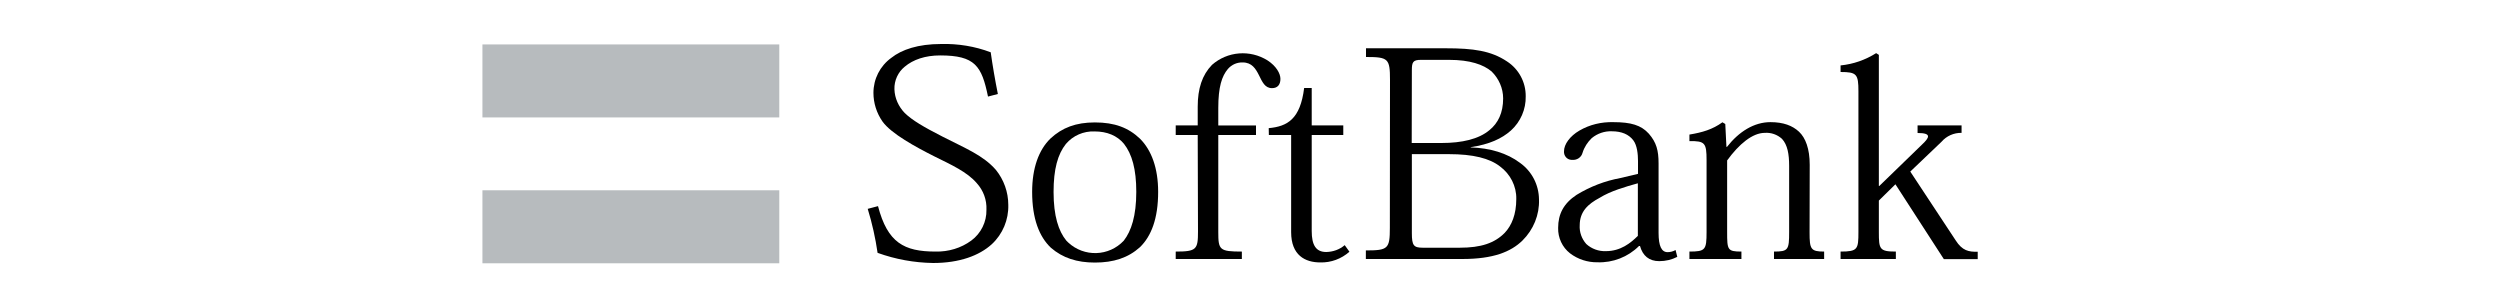
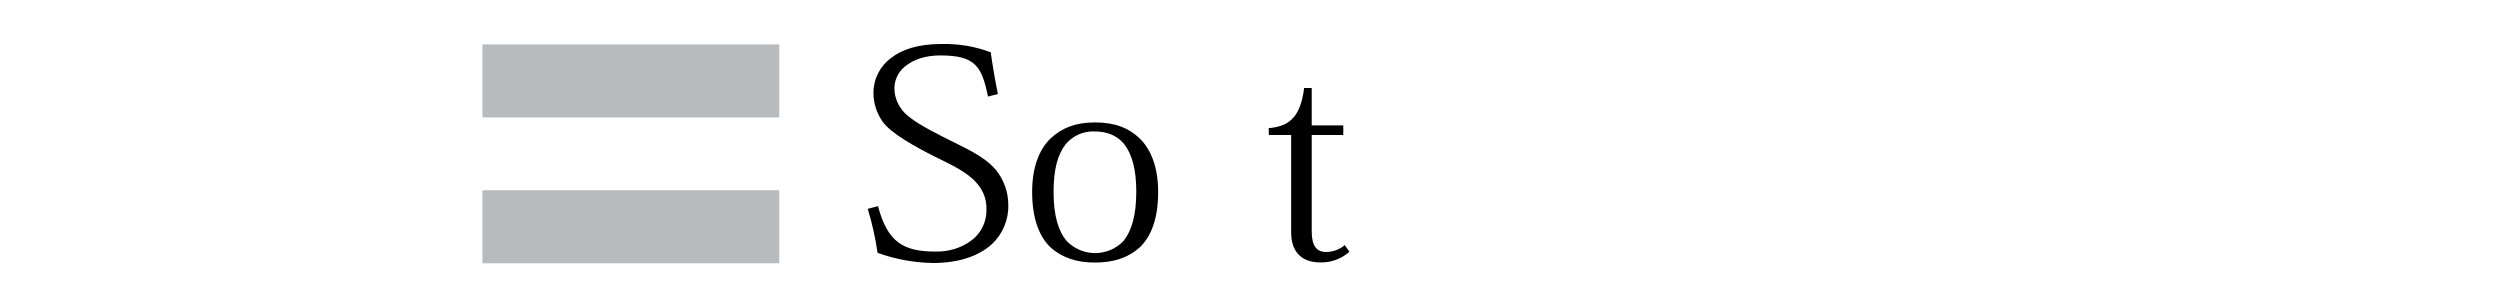
<svg xmlns="http://www.w3.org/2000/svg" version="1.1" id="レイヤー_1" x="0px" y="0px" viewBox="0 0 175 21.33" style="enable-background:new 0 0 175 21.33;" xml:space="preserve">
  <style type="text/css">
	.st0{fill:#B7BBBE;}
</style>
  <g>
    <rect x="33.77" y="3.11" class="st0" width="20.78" height="5.11" />
    <rect x="33.77" y="13.32" class="st0" width="20.78" height="5.11" />
  </g>
  <g>
    <path d="M69.16,6.76c-0.44-2.14-0.9-2.88-3.35-2.88c-1.04,0-1.89,0.29-2.48,0.79c-0.47,0.38-0.74,0.97-0.72,1.58   c0.02,0.63,0.29,1.21,0.72,1.66c0.54,0.52,1.33,0.98,2.64,1.65c1.62,0.83,2.85,1.31,3.74,2.33c0.56,0.69,0.87,1.56,0.87,2.45   c0.03,1.04-0.39,2.05-1.16,2.76c-0.87,0.79-2.25,1.31-4.1,1.31c-1.33-0.02-2.64-0.26-3.89-0.71c-0.15-1.04-0.38-2.07-0.69-3.08   l0.72-0.19c0.67,2.56,1.82,3.18,4.03,3.18c0.9,0.02,1.78-0.24,2.5-0.77c0.68-0.5,1.08-1.31,1.06-2.16   c0.03-0.68-0.21-1.34-0.67-1.85c-0.67-0.79-1.78-1.29-2.99-1.89c-1.27-0.64-3.01-1.58-3.62-2.44c-0.41-0.59-0.63-1.29-0.63-2   c0-0.97,0.46-1.88,1.25-2.45c0.73-0.58,1.88-0.97,3.49-0.97c1.18-0.03,2.36,0.16,3.47,0.58c0.12,0.86,0.31,1.98,0.5,2.92   L69.16,6.76z" />
    <path d="M73.75,13.44c0-1.6,0.29-2.64,0.86-3.36c0.5-0.59,1.24-0.91,2.01-0.88c0.87,0,1.58,0.29,2.06,0.87   c0.56,0.72,0.86,1.77,0.86,3.36c0,1.68-0.35,2.74-0.87,3.41c-1.04,1.12-2.79,1.17-3.9,0.13c-0.04-0.04-0.09-0.08-0.13-0.13   C74.1,16.18,73.75,15.12,73.75,13.44z M72.25,13.43c0,1.89,0.5,3.14,1.31,3.91c0.83,0.72,1.83,1.04,3.08,1.04   c1.31,0,2.33-0.33,3.16-1.08c0.79-0.77,1.27-2,1.27-3.87c0-1.65-0.46-2.91-1.27-3.72c-0.81-0.77-1.77-1.14-3.16-1.14   c-1.33,0-2.29,0.37-3.1,1.12C72.71,10.49,72.25,11.77,72.25,13.43z" />
-     <path d="M83.84,9.45H82.3V8.78h1.54V7.47c0-1.27,0.31-2.22,1-2.93c1.08-0.95,2.66-1.08,3.89-0.31c0.6,0.39,0.9,0.91,0.9,1.29   c0,0.42-0.21,0.65-0.59,0.65c-0.5,0-0.68-0.44-0.91-0.9s-0.5-0.9-1.14-0.9c-0.4-0.01-0.77,0.15-1.04,0.46   c-0.42,0.5-0.67,1.25-0.67,2.73v1.22h2.64v0.67h-2.64v6.79c0,1.25,0.08,1.37,1.65,1.37v0.52h-4.63v-0.52   c1.46,0,1.56-0.15,1.56-1.41L83.84,9.45L83.84,9.45z" />
    <path d="M88.81,8.97c1.31-0.12,2.21-0.63,2.48-2.81h0.53v2.62h2.21v0.67h-2.21v6.72c0,0.98,0.29,1.47,1.02,1.47   c0.47-0.01,0.93-0.17,1.29-0.48l0.33,0.46c-0.56,0.5-1.29,0.77-2.04,0.75c-1.06,0-2.04-0.5-2.04-2.12v-6.8h-1.56L88.81,8.97z" />
-     <path d="M98.83,4.91c0-0.56,0.08-0.72,0.63-0.72h1.98c1.46,0,2.4,0.33,2.97,0.81c0.51,0.5,0.81,1.18,0.81,1.89   c0,1-0.35,1.73-0.96,2.22c-0.75,0.63-1.92,0.9-3.36,0.9h-2.08L98.83,4.91z M97.29,15.95c0,1.47-0.13,1.58-1.68,1.58v0.6h6.76   c2.16,0,3.39-0.5,4.2-1.29c0.77-0.76,1.2-1.8,1.16-2.88c-0.01-1.02-0.5-1.97-1.33-2.56c-0.9-0.68-2.1-1.04-3.45-1.08v-0.02   c1.31-0.19,2.18-0.6,2.81-1.16c0.68-0.61,1.06-1.49,1.04-2.4c0.01-0.99-0.49-1.91-1.31-2.44c-1.12-0.75-2.37-0.92-4.28-0.92h-5.59   v0.61c1.56,0,1.68,0.11,1.68,1.6L97.29,15.95z M98.83,10.79h2.59c1.7,0,2.85,0.29,3.58,0.86c0.72,0.53,1.16,1.38,1.14,2.28   c0,1.08-0.32,1.85-0.81,2.37c-0.71,0.72-1.66,1.04-3.14,1.04H99.6c-0.64,0-0.77-0.15-0.77-1.02L98.83,10.79L98.83,10.79z" />
-     <path d="M114.66,16.5c-0.52,0.52-1.22,1.08-2.25,1.08c-0.5,0.02-1-0.16-1.37-0.5c-0.32-0.36-0.49-0.83-0.46-1.31   c0-0.96,0.58-1.49,1.39-1.92c0.77-0.48,1.79-0.77,2.68-1.02V16.5z M116.1,11.44c0-0.91-0.15-1.47-0.68-2.08   c-0.54-0.6-1.25-0.81-2.49-0.81c-0.83-0.02-1.65,0.17-2.37,0.59c-0.67,0.39-1.08,0.96-1.08,1.45c-0.02,0.31,0.2,0.58,0.51,0.6   c0.02,0,0.05,0,0.07,0c0.33,0.03,0.64-0.18,0.72-0.5c0.12-0.39,0.35-0.74,0.64-1.02c0.4-0.33,0.9-0.5,1.41-0.48   c0.68,0,1.18,0.21,1.5,0.63c0.27,0.35,0.33,0.98,0.33,1.45v0.9l-1.22,0.29c-1.09,0.2-2.13,0.6-3.08,1.18   c-0.91,0.6-1.29,1.35-1.29,2.31c-0.02,0.69,0.29,1.36,0.83,1.78c0.55,0.42,1.23,0.64,1.92,0.63c1.08,0.04,2.14-0.37,2.91-1.14h0.07   c0.19,0.68,0.63,1.06,1.35,1.06c0.44,0,0.87-0.1,1.26-0.3l-0.12-0.48c-0.17,0.1-0.37,0.15-0.56,0.15c-0.42,0-0.63-0.42-0.63-1.35   V11.44z" />
-     <path d="M126.67,16.28c0,1.16,0.08,1.33,1.02,1.33v0.52h-3.51v-0.52c1,0,1.06-0.12,1.06-1.37v-4.63c0-0.81-0.11-1.47-0.5-1.89   c-0.33-0.3-0.76-0.45-1.2-0.42c-0.87,0-1.81,0.79-2.64,1.93v5.01c0,1.25,0.02,1.37,1,1.37v0.52h-3.64v-0.52   c1.12,0,1.2-0.12,1.2-1.37v-5.03c0-1.2-0.11-1.35-1.2-1.33V9.42c0.91-0.15,1.62-0.36,2.31-0.86l0.2,0.12l0.08,1.6h0.04   c0.83-1.06,1.89-1.73,3.04-1.73c0.9,0,1.54,0.24,2,0.67s0.75,1.2,0.75,2.31L126.67,16.28L126.67,16.28z" />
-     <path d="M131.55,13.02l2.97-2.88c0.56-0.52,0.71-0.83-0.29-0.83V8.78h3.08V9.3c-0.54-0.01-1.06,0.22-1.41,0.63l-2.18,2.08   l3.18,4.82c0.46,0.72,0.91,0.81,1.54,0.79v0.52h-2.37l-3.39-5.24l-1.16,1.14v2.2c0,1.2,0.04,1.37,1.19,1.37v0.52h-3.87v-0.52   c1.2,0,1.25-0.16,1.25-1.37V6.39c0-1.2-0.12-1.35-1.25-1.35V4.58c0.89-0.09,1.73-0.38,2.49-0.86l0.19,0.12v9.16   C131.5,13.02,131.55,13.02,131.55,13.02z" />
  </g>
</svg>